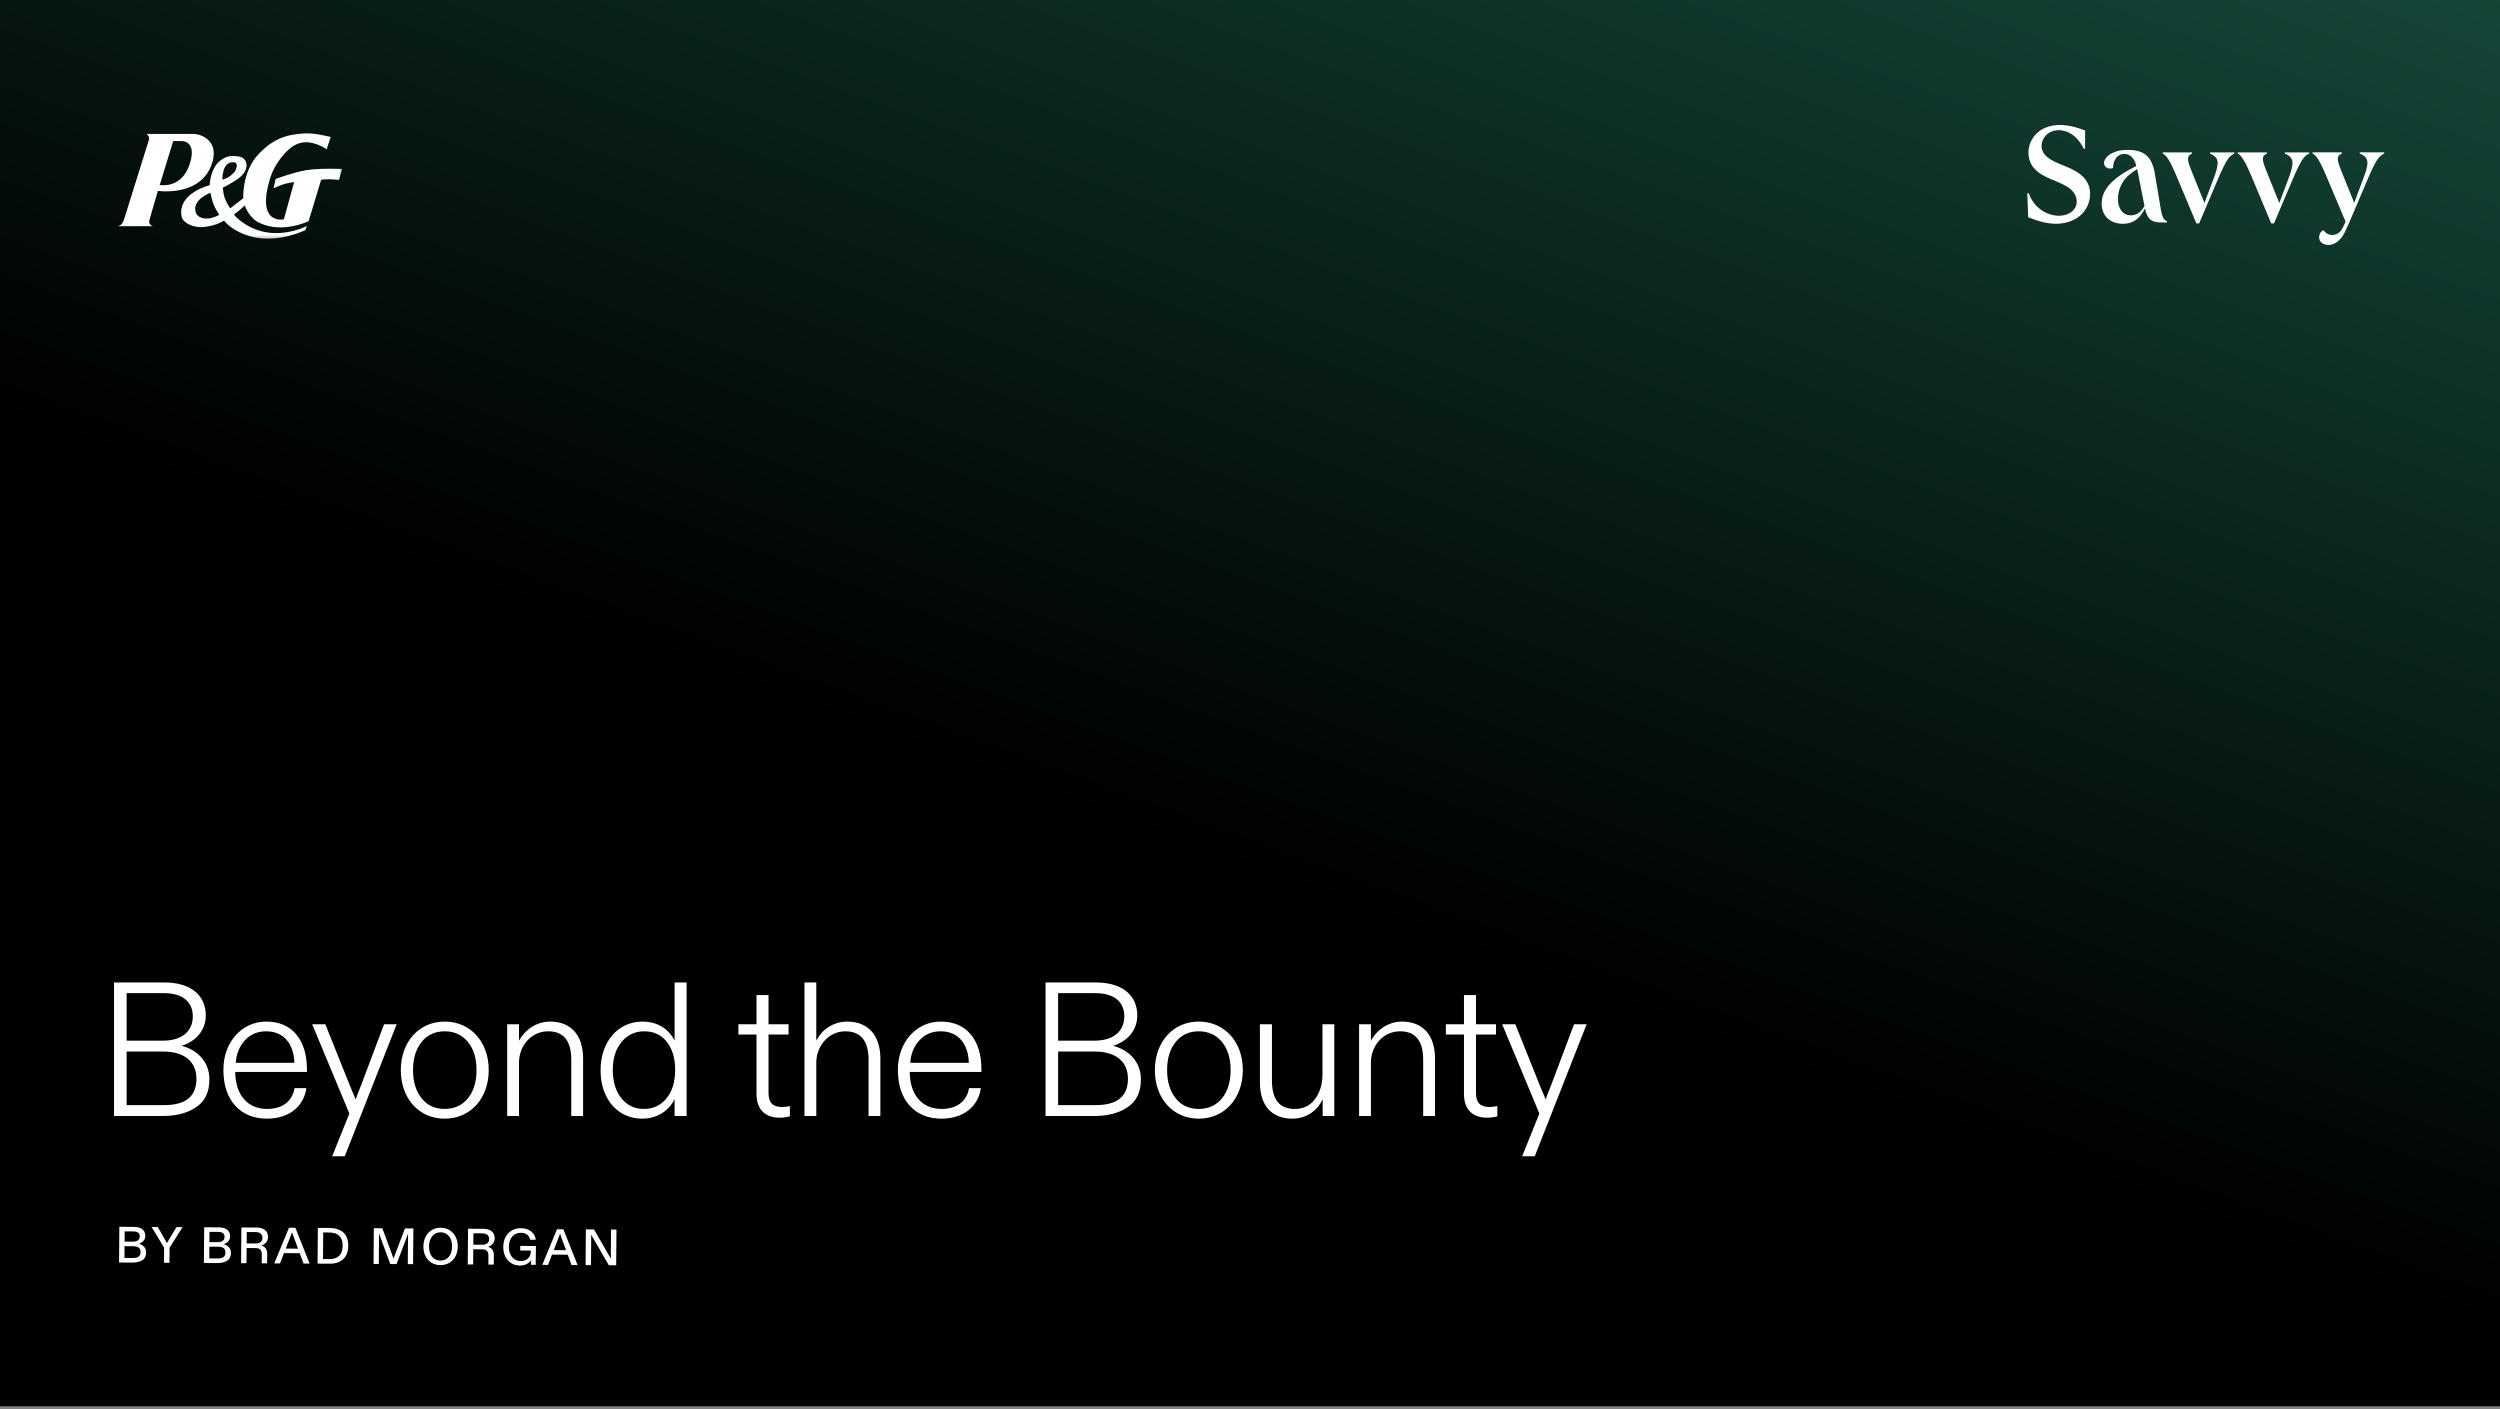
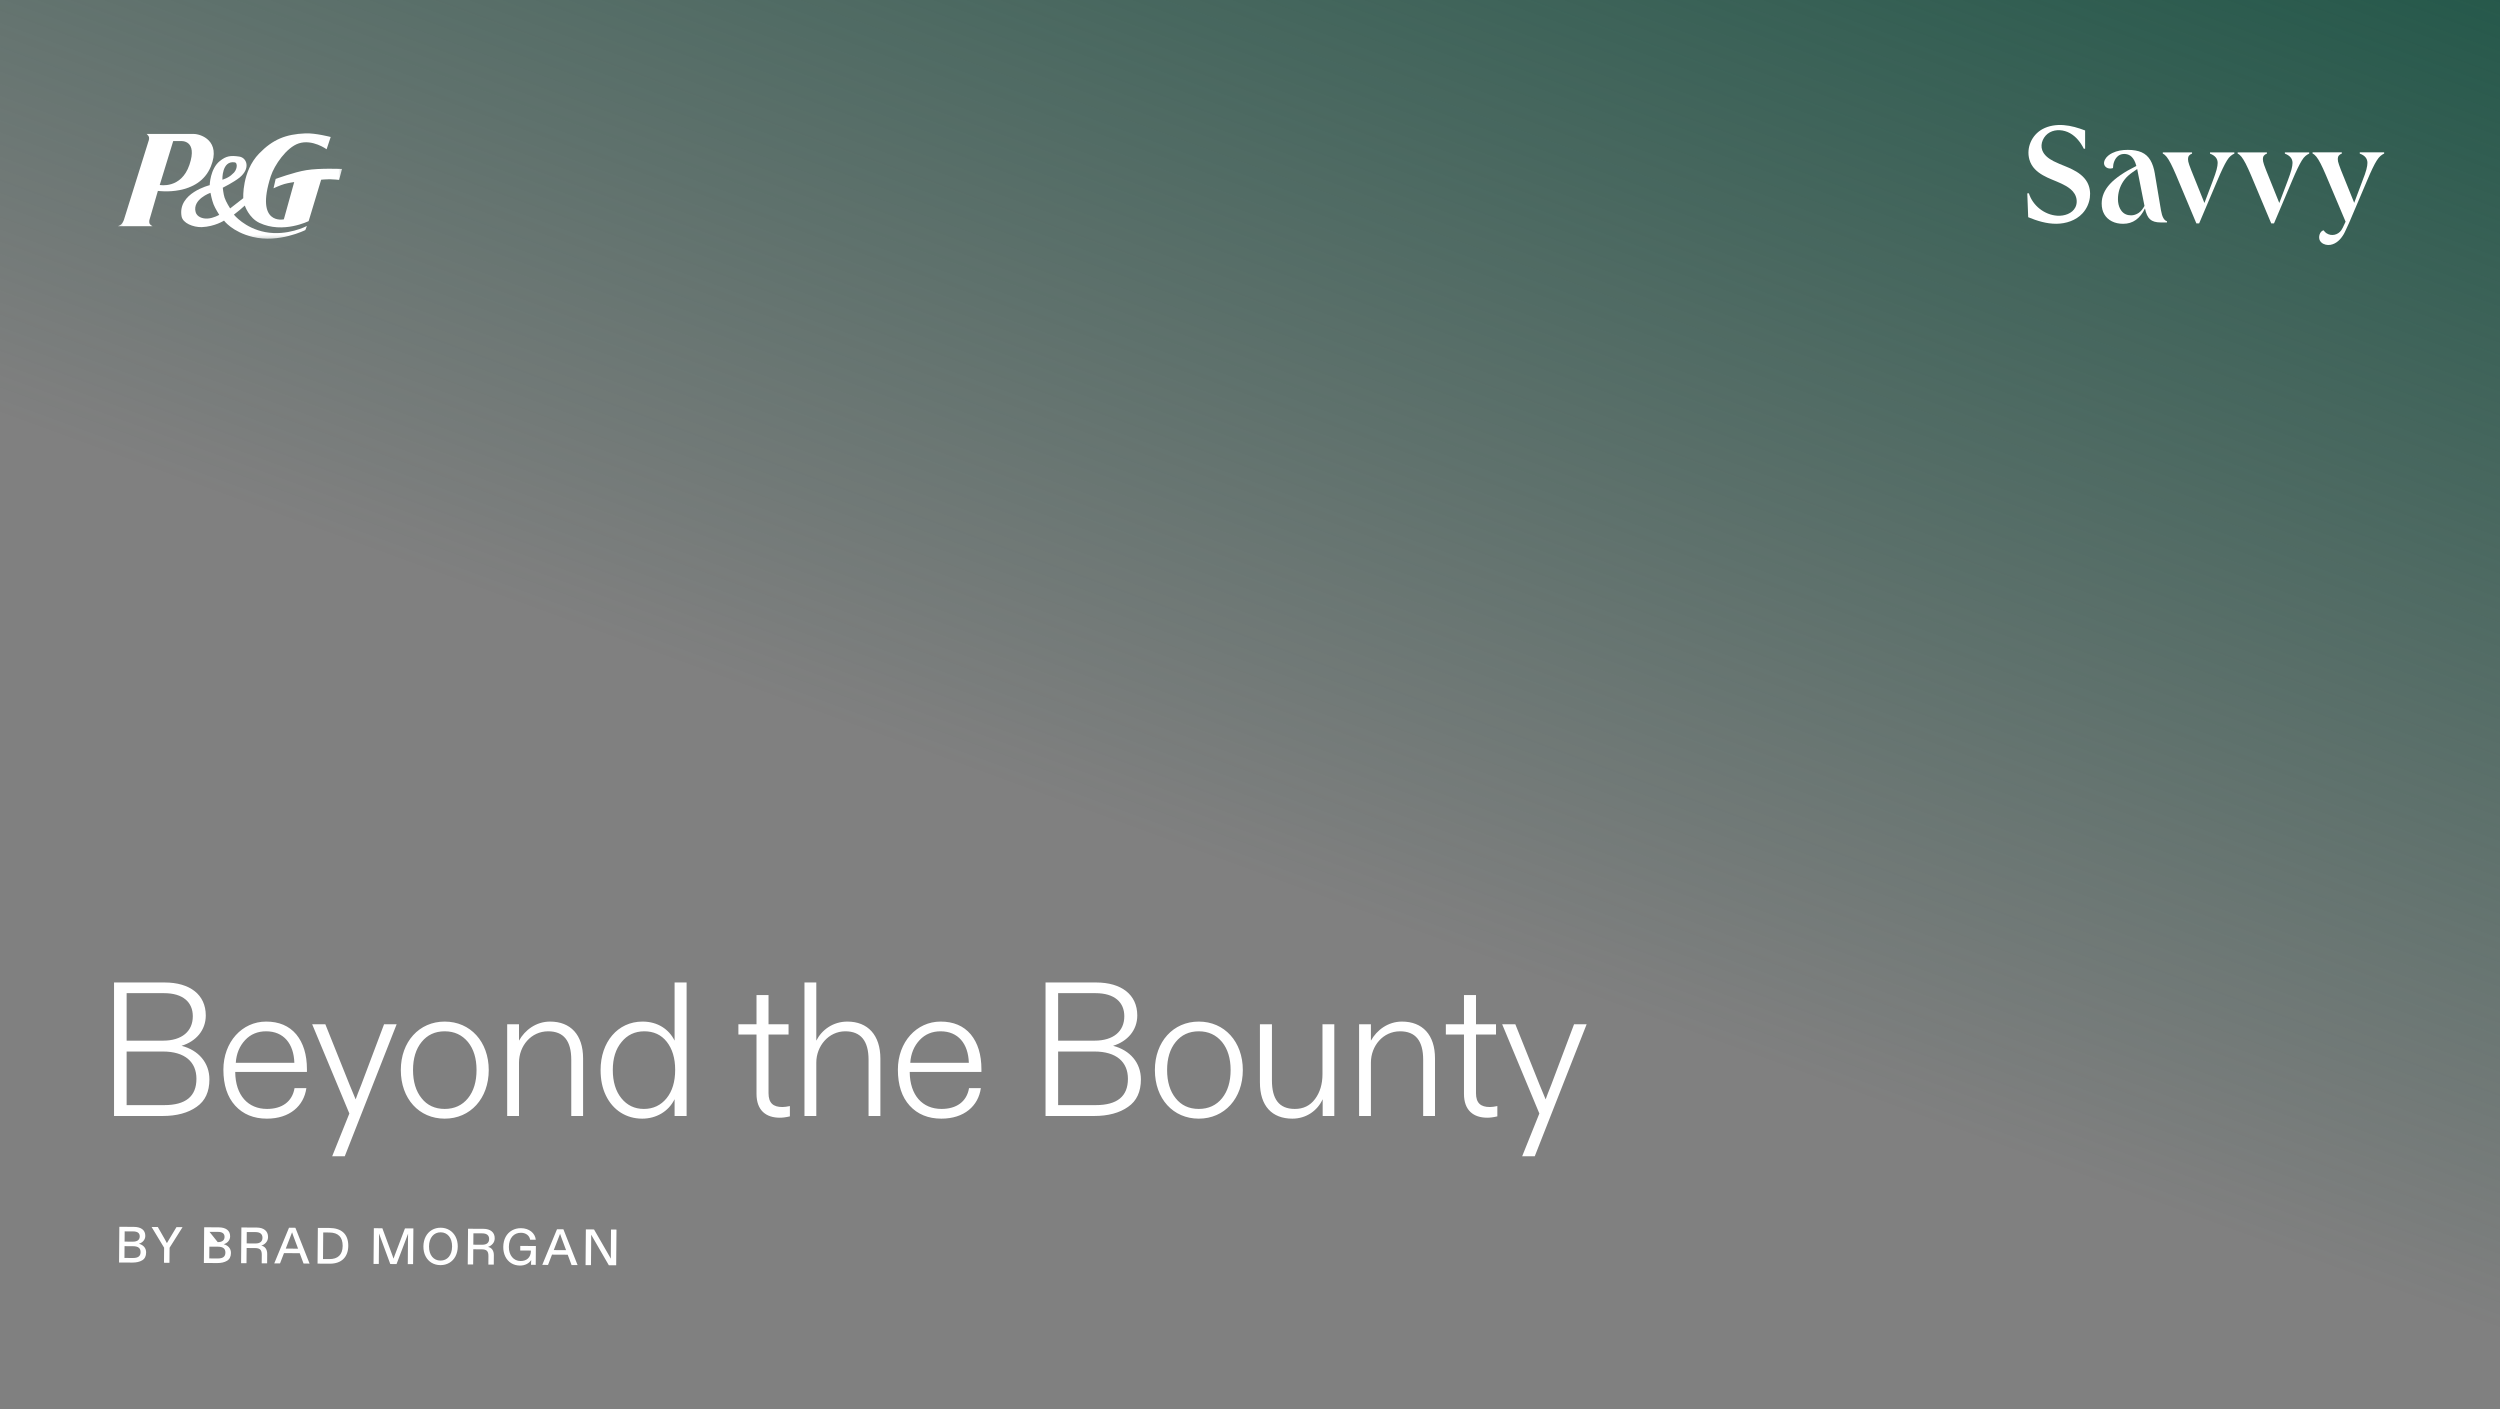
<svg xmlns="http://www.w3.org/2000/svg" width="314" height="177" viewBox="0 0 314 177" fill="none">
  <rect x="0" y="0" width="314" height="177" fill="#808080" stroke="none" />
  <g clip-path="url(#clip0_1344_4904)">
-     <rect width="314" height="176.625" fill="black" />
    <rect width="390.284" height="176.625" fill="url(#paint0_linear_1344_4904)" />
    <g clip-path="url(#clip1_1344_4904)">
      <mask id="mask0_1344_4904" style="mask-type:luminance" maskUnits="userSpaceOnUse" x="14" y="16" width="30" height="15">
        <path d="M43.385 16.02H14.391V30.458H43.385V16.02Z" fill="white" />
      </mask>
      <g mask="url(#mask0_1344_4904)">
        <path fill-rule="evenodd" clip-rule="evenodd" d="M24.333 16.824H18.421C18.421 16.824 18.682 17.052 18.715 17.23C18.763 17.499 18.641 17.767 18.641 17.767L15.553 27.648C15.553 27.648 15.415 28.005 15.242 28.165C15.102 28.294 14.818 28.407 14.818 28.407H19.154C19.154 28.407 18.868 28.26 18.788 28.088C18.717 27.936 18.758 27.66 18.758 27.66L19.83 23.976C19.83 23.976 24.937 24.728 26.485 20.904C27.786 17.695 25.235 16.824 24.333 16.824ZM23.79 20.709C22.747 23.77 20.063 23.233 20.063 23.233L21.755 17.719H22.74C22.74 17.719 24.867 17.548 23.79 20.709Z" fill="white" />
        <path fill-rule="evenodd" clip-rule="evenodd" d="M38.472 21.372C36.931 21.621 34.623 22.474 34.623 22.474L34.354 23.651C34.354 23.651 35.159 23.274 35.702 23.116C36.18 22.978 36.952 22.866 36.952 22.866L35.652 27.549C35.652 27.549 32.001 28.357 34.012 22.131C34.456 20.753 35.979 18.52 37.515 18.013C39.24 17.444 41.022 18.748 41.022 18.748L41.536 17.205C41.536 17.205 39.608 16.699 38.358 16.752C35.885 16.856 34.261 17.51 32.54 19.289C30.358 21.544 30.556 24.89 30.556 24.89L29.723 25.541L28.906 26.178C28.906 26.178 28.384 25.379 28.2 24.805C28.052 24.342 27.981 23.578 27.981 23.578C27.981 23.578 29.376 22.882 30.089 22.303C31.509 21.149 30.997 19.803 30.051 19.666C28.958 19.508 28.423 19.58 27.618 20.219C26.386 21.198 26.338 23.258 26.338 23.258C26.338 23.258 22.293 24.239 22.803 27.166C22.953 28.032 24.262 28.549 25.332 28.529C26.999 28.455 28.136 27.708 28.136 27.708C28.136 27.708 29.164 29.128 31.732 29.756C35.04 30.563 38.352 28.896 38.352 28.896L38.546 28.382C38.546 28.382 36.095 29.682 33.313 29.152C30.729 28.66 29.377 26.959 29.377 26.959C29.377 26.959 29.833 26.609 30.115 26.373C30.367 26.162 30.749 25.818 30.749 25.818C30.749 25.818 31.245 27.366 32.591 27.997C35.554 29.386 38.766 27.77 38.766 27.77L40.336 22.572C40.336 22.572 40.992 22.509 41.413 22.512C41.873 22.514 42.591 22.596 42.591 22.596L42.958 21.223C42.958 21.223 40.19 21.094 38.472 21.372ZM26.069 27.451C25.432 27.491 24.733 27.231 24.573 26.641C24.132 25.023 26.436 24.215 26.436 24.215C26.436 24.215 26.605 25.127 26.824 25.673C27.04 26.214 27.538 26.983 27.538 26.983C27.538 26.983 26.832 27.404 26.069 27.451ZM29.474 20.39C29.909 20.454 29.795 21.421 29.198 21.854C28.733 22.349 27.932 22.572 27.932 22.572C27.932 22.572 27.834 20.15 29.474 20.39Z" fill="white" />
      </g>
    </g>
    <g clip-path="url(#clip2_1344_4904)">
      <path d="M259.372 20.873C258.883 20.672 258.39 20.481 257.921 20.239C257.323 19.93 256.733 19.501 256.505 18.867C256.208 18.036 256.675 17.047 257.452 16.624C258.229 16.201 259.218 16.295 259.99 16.727C260.761 17.159 261.331 17.887 261.724 18.678C261.78 18.678 261.836 18.68 261.89 18.681C261.89 17.915 261.89 17.151 261.89 16.386C261.026 16.058 260.131 15.787 259.209 15.716C258.287 15.643 257.333 15.779 256.523 16.224C255.194 16.955 254.481 18.546 254.886 20.022C254.953 20.268 255.054 20.506 255.185 20.724C255.623 21.453 256.374 21.938 257.144 22.298C257.915 22.658 258.731 22.922 259.467 23.349C259.903 23.601 260.316 23.919 260.574 24.351C260.873 24.854 260.93 25.508 260.67 26.033C260.275 26.827 259.281 27.151 258.395 27.093C256.787 26.992 255.301 25.819 254.827 24.278C254.76 24.279 254.694 24.282 254.627 24.283C254.665 25.283 254.703 26.282 254.741 27.282C255.865 27.746 257.055 28.111 258.271 28.106C259.487 28.101 260.741 27.688 261.567 26.794C262.067 26.252 262.39 25.552 262.487 24.82C262.574 24.162 262.474 23.472 262.154 22.891C261.744 22.148 261.013 21.634 260.251 21.261C259.964 21.119 259.668 20.994 259.372 20.872V20.873Z" fill="white" />
      <path d="M280.636 19.138V19.294C280.473 19.363 280.316 19.462 280.165 19.59C280.014 19.717 279.858 19.909 279.702 20.165C279.546 20.422 279.366 20.755 279.169 21.167C278.97 21.58 278.736 22.105 278.469 22.744L276.213 28.057H275.863L273.327 22.012C273.069 21.409 272.846 20.921 272.653 20.549C272.46 20.178 272.285 19.894 272.128 19.696C271.972 19.499 271.811 19.366 271.647 19.296V19.139H275.32V19.296C274.981 19.412 274.813 19.637 274.813 19.974C274.813 20.08 274.825 20.185 274.848 20.297C274.872 20.407 274.913 20.546 274.97 20.714C275.027 20.881 275.11 21.101 275.214 21.368L276.876 25.496L277.925 22.726C278.157 22.11 278.319 21.636 278.407 21.298C278.494 20.961 278.538 20.681 278.538 20.462C278.538 19.928 278.218 19.538 277.577 19.296V19.139H280.638V19.137L280.636 19.138Z" fill="white" />
      <path d="M290.037 19.138V19.294C289.874 19.363 289.717 19.462 289.566 19.59C289.415 19.717 289.26 19.909 289.103 20.165C288.947 20.422 288.767 20.755 288.57 21.167C288.371 21.58 288.137 22.105 287.87 22.744L285.615 28.057H285.265L282.729 22.012C282.471 21.409 282.248 20.921 282.056 20.549C281.862 20.178 281.687 19.894 281.531 19.696C281.374 19.499 281.213 19.366 281.049 19.296V19.139H284.722V19.296C284.383 19.412 284.216 19.637 284.216 19.974C284.216 20.08 284.227 20.185 284.251 20.297C284.274 20.407 284.315 20.546 284.372 20.714C284.429 20.881 284.512 21.101 284.617 21.368L286.278 25.496L287.328 22.726C287.56 22.11 287.721 21.636 287.809 21.298C287.896 20.961 287.941 20.681 287.941 20.462C287.941 19.928 287.62 19.538 286.979 19.296V19.139H290.04V19.137L290.037 19.138Z" fill="white" />
      <path d="M296.387 19.135V19.292C297.029 19.524 297.349 19.913 297.349 20.458C297.349 20.678 297.306 20.958 297.217 21.294C297.131 21.632 296.964 22.108 296.719 22.722L295.688 25.476L294.026 21.364C293.921 21.085 293.84 20.864 293.782 20.701C293.725 20.539 293.683 20.403 293.66 20.291C293.637 20.18 293.625 20.072 293.625 19.968C293.625 19.63 293.793 19.404 294.132 19.289V19.133H290.459V19.289C290.623 19.357 290.783 19.493 290.94 19.69C291.097 19.887 291.272 20.171 291.465 20.542C291.659 20.913 291.882 21.402 292.139 22.005L294.606 27.842L294.454 28.166L294.362 28.36C294.333 28.427 294.305 28.493 294.273 28.558C294.214 28.679 294.149 28.799 294.071 28.91C293.656 29.508 292.843 29.71 292.216 29.3C292.146 29.254 292.082 29.203 292.025 29.146C291.958 29.078 291.898 29 291.839 28.926C291.354 29.04 291.136 29.811 291.392 30.24C291.597 30.584 292.003 30.76 292.409 30.773C292.509 30.775 292.608 30.768 292.704 30.751C293.46 30.621 294.001 30.048 294.381 29.399L294.389 29.385L294.41 29.347L294.426 29.315L294.439 29.287L294.453 29.26L294.467 29.233L294.504 29.16L294.547 29.07L294.591 28.976L294.644 28.863L294.814 28.496L294.965 28.168L295.028 28.035L297.282 22.74C297.551 22.101 297.783 21.575 297.982 21.163C298.18 20.75 298.357 20.419 298.515 20.17C298.672 19.921 298.826 19.73 298.978 19.594C299.13 19.462 299.286 19.359 299.45 19.289V19.133H296.389L296.386 19.135H296.387Z" fill="white" />
      <path d="M270.658 21.857C270.541 21.137 270.35 20.553 270.08 20.106C269.811 19.659 269.447 19.333 268.987 19.129C268.527 18.926 267.947 18.824 267.248 18.824C266.548 18.824 265.901 18.927 265.298 19.223C264.921 19.409 264.569 19.68 264.378 20.055C264.281 20.25 264.228 20.477 264.295 20.685C264.362 20.894 264.541 21.054 264.747 21.123C264.955 21.192 265.184 21.178 265.391 21.11C265.399 20.555 265.585 19.957 266.027 19.595C266.382 19.306 266.905 19.27 267.333 19.435C267.487 19.494 267.632 19.586 267.745 19.708C267.966 19.946 268.162 20.23 268.325 20.844C266.808 21.599 265.704 22.354 265.01 23.109C264.318 23.863 263.971 24.683 263.971 25.565C263.971 26.088 264.081 26.537 264.302 26.915C264.523 27.294 264.838 27.587 265.245 27.795C265.652 28.003 266.126 28.109 266.662 28.109C267.279 28.109 267.817 27.946 268.27 27.62C268.725 27.295 269.103 26.814 269.407 26.173C269.536 26.812 269.745 27.271 270.037 27.539C270.328 27.807 270.778 27.94 271.383 27.94H272.17V27.784C271.809 27.692 271.562 27.237 271.422 26.436L270.654 21.854L270.658 21.857ZM268.629 26.734C268.313 26.943 267.993 27.048 267.667 27.048C267.153 27.048 266.751 26.862 266.461 26.491C265.957 25.847 265.944 24.893 266.111 24.127C266.279 23.362 266.69 22.631 267.274 22.09C267.626 21.765 268.04 21.506 268.431 21.233C268.477 21.419 269.347 25.863 269.347 25.863C269.172 26.177 268.944 26.523 268.629 26.732V26.734Z" fill="white" />
    </g>
    <path d="M14.324 140.168V123.399H20.672C23.858 123.399 25.846 124.932 25.846 127.543C25.846 129.388 24.625 130.801 22.804 131.352C24.936 131.903 26.302 133.484 26.302 135.568C26.302 137.126 25.774 138.275 24.697 139.018C23.619 139.785 22.181 140.168 20.432 140.168H14.324ZM15.905 132.071V138.803H20.624C23.331 138.803 24.672 137.701 24.672 135.497C24.672 133.389 23.235 132.071 20.456 132.071H15.905ZM15.905 124.741V130.706H20.48C22.852 130.706 24.217 129.532 24.217 127.639C24.217 125.89 22.996 124.741 20.6 124.741H15.905ZM28.058 134.347C28.058 130.873 30.406 128.31 33.425 128.31C35.029 128.31 36.299 128.837 37.209 129.915C38.096 130.993 38.551 132.454 38.551 134.299V134.634H29.544C29.568 137.581 31.149 139.282 33.544 139.282C35.389 139.282 36.706 138.395 36.994 136.67H38.479C38.168 138.898 36.395 140.503 33.52 140.503C31.867 140.503 30.526 139.952 29.544 138.874C28.561 137.796 28.058 136.287 28.058 134.347ZM30.789 130.634C30.095 131.376 29.688 132.334 29.616 133.484H36.97C36.898 131.089 35.628 129.532 33.425 129.532C32.37 129.532 31.484 129.891 30.789 130.634ZM39.208 128.645H40.861L43.903 136.239L44.67 138.084C44.765 137.796 45.005 137.174 45.388 136.215L48.239 128.645H49.82L43.304 145.223H41.723L43.879 139.857L39.208 128.645ZM50.343 134.395C50.343 130.849 52.642 128.31 55.853 128.31C59.087 128.31 61.386 130.849 61.386 134.395C61.386 137.964 59.087 140.503 55.853 140.503C52.642 140.503 50.343 138.012 50.343 134.395ZM51.876 134.395C51.876 135.856 52.235 137.054 52.954 137.94C53.649 138.826 54.631 139.282 55.853 139.282C57.074 139.282 58.056 138.826 58.775 137.94C59.494 137.054 59.853 135.856 59.853 134.395C59.853 132.933 59.494 131.76 58.775 130.873C58.032 129.987 57.074 129.532 55.853 129.532C54.631 129.532 53.673 129.987 52.954 130.873C52.235 131.76 51.876 132.933 51.876 134.395ZM63.702 128.645H65.187V130.706C65.93 129.364 67.343 128.31 69.092 128.31C71.655 128.31 73.236 129.963 73.236 132.933V140.168H71.751V133.101C71.751 130.729 70.793 129.532 68.852 129.532C66.696 129.532 65.187 131.376 65.187 133.46V140.168H63.702V128.645ZM76.105 137.605C75.65 136.67 75.434 135.616 75.434 134.395C75.434 130.897 77.566 128.31 80.705 128.31C82.621 128.31 84.034 129.292 84.729 130.706V123.399H86.238V140.168H84.729V138.06C83.963 139.617 82.406 140.503 80.657 140.503C78.668 140.503 76.992 139.449 76.105 137.605ZM78.07 130.873C77.327 131.76 76.968 132.933 76.968 134.395C76.968 135.856 77.327 137.054 78.046 137.94C78.764 138.826 79.698 139.282 80.872 139.282C82.046 139.282 83.004 138.826 83.723 137.94C84.442 137.054 84.801 135.856 84.801 134.371C84.801 132.909 84.442 131.736 83.747 130.849C83.052 129.963 82.094 129.532 80.92 129.532C79.746 129.532 78.788 129.987 78.07 130.873ZM92.742 128.645H95.018V124.98H96.527V128.645H99.043V129.939H96.527V137.293C96.527 138.563 97.126 139.042 98.276 139.042C98.54 139.042 98.851 138.994 99.21 138.922V140.216C98.707 140.336 98.3 140.384 97.941 140.384C96.216 140.384 95.018 139.473 95.018 137.389V129.939H92.742V128.645ZM101.042 123.399H102.527V130.706C103.222 129.34 104.635 128.31 106.432 128.31C108.995 128.31 110.576 130.011 110.576 132.957V140.168H109.091V133.101C109.091 130.729 108.109 129.532 106.168 129.532C104.06 129.532 102.527 131.4 102.527 133.46V140.168H101.042V123.399ZM112.774 134.347C112.774 130.873 115.122 128.31 118.14 128.31C119.745 128.31 121.015 128.837 121.925 129.915C122.812 130.993 123.267 132.454 123.267 134.299V134.634H114.259C114.283 137.581 115.864 139.282 118.26 139.282C120.105 139.282 121.422 138.395 121.71 136.67H123.195C122.883 138.898 121.111 140.503 118.236 140.503C116.583 140.503 115.242 139.952 114.259 138.874C113.277 137.796 112.774 136.287 112.774 134.347ZM115.505 130.634C114.81 131.376 114.403 132.334 114.331 133.484H121.686C121.614 131.089 120.344 129.532 118.14 129.532C117.086 129.532 116.2 129.891 115.505 130.634ZM131.32 140.168V123.399H137.668C140.854 123.399 142.842 124.932 142.842 127.543C142.842 129.388 141.62 130.801 139.8 131.352C141.932 131.903 143.297 133.484 143.297 135.568C143.297 137.126 142.77 138.275 141.692 139.018C140.614 139.785 139.177 140.168 137.428 140.168H131.32ZM132.901 132.071V138.803H137.62C140.327 138.803 141.668 137.701 141.668 135.497C141.668 133.389 140.231 132.071 137.452 132.071H132.901ZM132.901 124.741V130.706H137.476C139.848 130.706 141.213 129.532 141.213 127.639C141.213 125.89 139.991 124.741 137.596 124.741H132.901ZM145.054 134.395C145.054 130.849 147.354 128.31 150.564 128.31C153.798 128.31 156.098 130.849 156.098 134.395C156.098 137.964 153.798 140.503 150.564 140.503C147.354 140.503 145.054 138.012 145.054 134.395ZM146.588 134.395C146.588 135.856 146.947 137.054 147.666 137.94C148.36 138.826 149.342 139.282 150.564 139.282C151.786 139.282 152.768 138.826 153.487 137.94C154.205 137.054 154.565 135.856 154.565 134.395C154.565 132.933 154.205 131.76 153.487 130.873C152.744 129.987 151.786 129.532 150.564 129.532C149.342 129.532 148.384 129.987 147.666 130.873C146.947 131.76 146.588 132.933 146.588 134.395ZM158.246 128.645H159.755V135.688C159.755 138.012 160.617 139.282 162.63 139.282C163.708 139.282 164.546 138.874 165.169 138.036C165.792 137.197 166.103 136.167 166.103 134.898V128.645H167.589V140.168H166.127V138.06C165.48 139.497 164.067 140.503 162.318 140.503C159.755 140.503 158.246 138.898 158.246 135.952V128.645ZM170.702 128.645H172.187V130.706C172.93 129.364 174.343 128.31 176.092 128.31C178.655 128.31 180.236 129.963 180.236 132.933V140.168H178.751V133.101C178.751 130.729 177.793 129.532 175.852 129.532C173.696 129.532 172.187 131.376 172.187 133.46V140.168H170.702V128.645ZM181.599 128.645H183.875V124.98H185.384V128.645H187.899V129.939H185.384V137.293C185.384 138.563 185.983 139.042 187.133 139.042C187.396 139.042 187.707 138.994 188.067 138.922V140.216C187.564 140.336 187.156 140.384 186.797 140.384C185.072 140.384 183.875 139.473 183.875 137.389V129.939H181.599V128.645ZM188.671 128.645H190.324L193.366 136.239L194.133 138.084C194.229 137.796 194.468 137.174 194.851 136.215L197.702 128.645H199.283L192.767 145.223H191.186L193.342 139.857L188.671 128.645Z" fill="white" />
-     <path d="M14.953 158.571L14.99 154.084L16.798 154.095C17.689 154.1 18.256 154.468 18.25 155.231C18.246 155.718 17.903 156.081 17.447 156.213C18.01 156.37 18.359 156.757 18.354 157.315C18.351 157.77 18.188 158.096 17.865 158.293C17.537 158.489 17.126 158.583 16.619 158.58L14.953 158.571ZM15.643 156.517L15.631 157.998L16.701 158.004C17.349 158.008 17.652 157.766 17.656 157.272C17.66 156.785 17.387 156.527 16.694 156.523L15.643 156.517ZM15.659 154.659L15.648 155.947L16.693 155.953C17.25 155.956 17.547 155.714 17.551 155.297C17.554 154.881 17.28 154.668 16.729 154.665L15.659 154.659ZM20.613 156.712L19.039 154.107L19.821 154.112L20.692 155.636C20.775 155.771 20.863 155.938 20.964 156.137L21.257 155.639L22.166 154.125L22.929 154.129L21.299 156.716L21.283 158.607L20.597 158.603L20.613 156.712ZM25.607 158.631L25.644 154.144L27.452 154.154C28.343 154.159 28.91 154.528 28.904 155.29C28.9 155.778 28.557 156.141 28.101 156.273C28.663 156.43 29.013 156.817 29.008 157.374C29.004 157.829 28.841 158.155 28.519 158.352C28.191 158.549 27.78 158.643 27.273 158.64L25.607 158.631ZM26.297 156.577L26.285 158.058L27.355 158.064C28.002 158.067 28.306 157.825 28.31 157.332C28.314 156.845 28.04 156.587 27.348 156.583L26.297 156.577ZM26.312 154.718L26.302 156.007L27.346 156.012C27.904 156.016 28.201 155.774 28.204 155.357C28.208 154.94 27.934 154.727 27.383 154.724L26.312 154.718ZM30.318 154.17L32.254 154.181C33.125 154.186 33.673 154.618 33.667 155.368C33.664 155.644 33.579 155.874 33.411 156.066C33.243 156.257 33.043 156.384 32.818 156.453C33.279 156.533 33.564 156.919 33.559 157.489L33.55 158.675L32.87 158.671L32.879 157.614C32.884 156.979 32.655 156.76 32.021 156.757L30.976 156.751L30.96 158.661L30.281 158.657L30.318 154.17ZM30.993 154.744L30.981 156.174L32.09 156.18C32.654 156.183 32.963 155.935 32.967 155.467C32.971 154.999 32.666 154.754 32.101 154.751L30.993 154.744ZM34.447 158.68L36.298 154.204L37.1 154.208L38.883 158.705L38.126 158.701L37.644 157.403L35.669 157.392L35.172 158.684L34.447 158.68ZM35.892 156.823L37.437 156.832L36.822 155.181L36.685 154.776C36.639 154.911 36.586 155.045 36.528 155.179L35.892 156.823ZM39.922 154.224L41.358 154.232C42.877 154.241 43.755 154.983 43.743 156.489C43.731 157.86 42.917 158.728 41.417 158.719L39.885 158.711L39.922 154.224ZM41.366 154.803L40.597 154.798L40.569 158.138L41.358 158.142C42.415 158.148 43.028 157.619 43.038 156.485C43.047 155.402 42.501 154.809 41.366 154.803ZM46.954 154.263L48.024 154.269L49.265 157.629C49.309 157.738 49.359 157.886 49.428 158.085C49.501 157.867 49.56 157.714 49.592 157.63L50.864 154.285L51.921 154.291L51.884 158.778L51.217 158.774L51.244 155.537C51.246 155.274 51.248 155.076 51.256 154.948L49.807 158.766L49.019 158.762L47.602 154.927C47.607 155.055 47.606 155.254 47.604 155.517L47.577 158.754L46.916 158.75L46.954 154.263ZM53.18 156.542C53.188 155.612 53.591 154.871 54.248 154.484C54.577 154.293 54.943 154.199 55.353 154.201C56.174 154.206 56.85 154.62 57.222 155.334C57.405 155.694 57.498 156.104 57.494 156.566C57.486 157.508 57.083 158.236 56.426 158.617C56.097 158.808 55.724 158.902 55.314 158.9C54.494 158.895 53.818 158.5 53.452 157.787C53.269 157.433 53.176 157.016 53.18 156.542ZM53.885 156.546C53.876 157.642 54.454 158.324 55.319 158.329C56.184 158.334 56.773 157.671 56.782 156.562C56.791 155.472 56.207 154.783 55.349 154.778C54.49 154.773 53.894 155.45 53.885 156.546ZM58.786 154.33L60.722 154.34C61.594 154.345 62.142 154.778 62.135 155.528C62.133 155.803 62.048 156.034 61.88 156.225C61.711 156.416 61.511 156.543 61.286 156.613C61.747 156.692 62.033 157.078 62.028 157.649L62.018 158.835L61.339 158.831L61.347 157.773C61.353 157.139 61.124 156.919 60.489 156.916L59.444 156.91L59.428 158.82L58.749 158.816L58.786 154.33ZM59.461 154.904L59.449 156.333L60.558 156.339C61.122 156.342 61.432 156.094 61.436 155.626C61.44 155.158 61.134 154.913 60.57 154.91L59.461 154.904ZM63.21 156.611C63.218 155.643 63.634 154.914 64.311 154.534C64.645 154.35 65.018 154.255 65.434 154.258C66.46 154.264 67.211 154.877 67.294 155.71L66.583 155.706C66.504 155.193 66.052 154.838 65.436 154.835C64.552 154.83 63.924 155.48 63.915 156.615C63.906 157.659 64.503 158.381 65.381 158.385C66.157 158.39 66.673 157.931 66.68 157.136L66.68 157.072L65.341 157.065L65.346 156.488L67.307 156.499L67.287 158.864L66.698 158.861L66.699 158.681C66.7 158.54 66.708 158.399 66.722 158.252C66.468 158.667 65.953 158.959 65.312 158.956C64.466 158.951 63.809 158.524 63.463 157.817C63.293 157.464 63.206 157.066 63.21 156.611ZM68.109 158.869L69.96 154.392L70.762 154.397L72.545 158.893L71.788 158.889L71.305 157.592L69.331 157.581L68.833 158.873L68.109 158.869ZM69.554 157.011L71.099 157.02L70.484 155.369L70.347 154.965C70.301 155.099 70.248 155.233 70.189 155.368L69.554 157.011ZM73.547 158.899L73.584 154.412L74.609 154.418L76.726 158.09C76.722 157.834 76.717 157.628 76.719 157.481L76.744 154.43L77.43 154.434L77.392 158.921L76.469 158.915L74.251 155.076C74.257 155.217 74.255 155.41 74.253 155.653L74.226 158.903L73.547 158.899Z" fill="white" />
+     <path d="M14.953 158.571L14.99 154.084L16.798 154.095C17.689 154.1 18.256 154.468 18.25 155.231C18.246 155.718 17.903 156.081 17.447 156.213C18.01 156.37 18.359 156.757 18.354 157.315C18.351 157.77 18.188 158.096 17.865 158.293C17.537 158.489 17.126 158.583 16.619 158.58L14.953 158.571ZM15.643 156.517L15.631 157.998L16.701 158.004C17.349 158.008 17.652 157.766 17.656 157.272C17.66 156.785 17.387 156.527 16.694 156.523L15.643 156.517ZM15.659 154.659L15.648 155.947L16.693 155.953C17.25 155.956 17.547 155.714 17.551 155.297C17.554 154.881 17.28 154.668 16.729 154.665L15.659 154.659ZM20.613 156.712L19.039 154.107L19.821 154.112L20.692 155.636C20.775 155.771 20.863 155.938 20.964 156.137L21.257 155.639L22.166 154.125L22.929 154.129L21.299 156.716L21.283 158.607L20.597 158.603L20.613 156.712ZM25.607 158.631L25.644 154.144L27.452 154.154C28.343 154.159 28.91 154.528 28.904 155.29C28.9 155.778 28.557 156.141 28.101 156.273C28.663 156.43 29.013 156.817 29.008 157.374C29.004 157.829 28.841 158.155 28.519 158.352C28.191 158.549 27.78 158.643 27.273 158.64L25.607 158.631ZM26.297 156.577L26.285 158.058L27.355 158.064C28.002 158.067 28.306 157.825 28.31 157.332C28.314 156.845 28.04 156.587 27.348 156.583L26.297 156.577ZM26.312 154.718L27.346 156.012C27.904 156.016 28.201 155.774 28.204 155.357C28.208 154.94 27.934 154.727 27.383 154.724L26.312 154.718ZM30.318 154.17L32.254 154.181C33.125 154.186 33.673 154.618 33.667 155.368C33.664 155.644 33.579 155.874 33.411 156.066C33.243 156.257 33.043 156.384 32.818 156.453C33.279 156.533 33.564 156.919 33.559 157.489L33.55 158.675L32.87 158.671L32.879 157.614C32.884 156.979 32.655 156.76 32.021 156.757L30.976 156.751L30.96 158.661L30.281 158.657L30.318 154.17ZM30.993 154.744L30.981 156.174L32.09 156.18C32.654 156.183 32.963 155.935 32.967 155.467C32.971 154.999 32.666 154.754 32.101 154.751L30.993 154.744ZM34.447 158.68L36.298 154.204L37.1 154.208L38.883 158.705L38.126 158.701L37.644 157.403L35.669 157.392L35.172 158.684L34.447 158.68ZM35.892 156.823L37.437 156.832L36.822 155.181L36.685 154.776C36.639 154.911 36.586 155.045 36.528 155.179L35.892 156.823ZM39.922 154.224L41.358 154.232C42.877 154.241 43.755 154.983 43.743 156.489C43.731 157.86 42.917 158.728 41.417 158.719L39.885 158.711L39.922 154.224ZM41.366 154.803L40.597 154.798L40.569 158.138L41.358 158.142C42.415 158.148 43.028 157.619 43.038 156.485C43.047 155.402 42.501 154.809 41.366 154.803ZM46.954 154.263L48.024 154.269L49.265 157.629C49.309 157.738 49.359 157.886 49.428 158.085C49.501 157.867 49.56 157.714 49.592 157.63L50.864 154.285L51.921 154.291L51.884 158.778L51.217 158.774L51.244 155.537C51.246 155.274 51.248 155.076 51.256 154.948L49.807 158.766L49.019 158.762L47.602 154.927C47.607 155.055 47.606 155.254 47.604 155.517L47.577 158.754L46.916 158.75L46.954 154.263ZM53.18 156.542C53.188 155.612 53.591 154.871 54.248 154.484C54.577 154.293 54.943 154.199 55.353 154.201C56.174 154.206 56.85 154.62 57.222 155.334C57.405 155.694 57.498 156.104 57.494 156.566C57.486 157.508 57.083 158.236 56.426 158.617C56.097 158.808 55.724 158.902 55.314 158.9C54.494 158.895 53.818 158.5 53.452 157.787C53.269 157.433 53.176 157.016 53.18 156.542ZM53.885 156.546C53.876 157.642 54.454 158.324 55.319 158.329C56.184 158.334 56.773 157.671 56.782 156.562C56.791 155.472 56.207 154.783 55.349 154.778C54.49 154.773 53.894 155.45 53.885 156.546ZM58.786 154.33L60.722 154.34C61.594 154.345 62.142 154.778 62.135 155.528C62.133 155.803 62.048 156.034 61.88 156.225C61.711 156.416 61.511 156.543 61.286 156.613C61.747 156.692 62.033 157.078 62.028 157.649L62.018 158.835L61.339 158.831L61.347 157.773C61.353 157.139 61.124 156.919 60.489 156.916L59.444 156.91L59.428 158.82L58.749 158.816L58.786 154.33ZM59.461 154.904L59.449 156.333L60.558 156.339C61.122 156.342 61.432 156.094 61.436 155.626C61.44 155.158 61.134 154.913 60.57 154.91L59.461 154.904ZM63.21 156.611C63.218 155.643 63.634 154.914 64.311 154.534C64.645 154.35 65.018 154.255 65.434 154.258C66.46 154.264 67.211 154.877 67.294 155.71L66.583 155.706C66.504 155.193 66.052 154.838 65.436 154.835C64.552 154.83 63.924 155.48 63.915 156.615C63.906 157.659 64.503 158.381 65.381 158.385C66.157 158.39 66.673 157.931 66.68 157.136L66.68 157.072L65.341 157.065L65.346 156.488L67.307 156.499L67.287 158.864L66.698 158.861L66.699 158.681C66.7 158.54 66.708 158.399 66.722 158.252C66.468 158.667 65.953 158.959 65.312 158.956C64.466 158.951 63.809 158.524 63.463 157.817C63.293 157.464 63.206 157.066 63.21 156.611ZM68.109 158.869L69.96 154.392L70.762 154.397L72.545 158.893L71.788 158.889L71.305 157.592L69.331 157.581L68.833 158.873L68.109 158.869ZM69.554 157.011L71.099 157.02L70.484 155.369L70.347 154.965C70.301 155.099 70.248 155.233 70.189 155.368L69.554 157.011ZM73.547 158.899L73.584 154.412L74.609 154.418L76.726 158.09C76.722 157.834 76.717 157.628 76.719 157.481L76.744 154.43L77.43 154.434L77.392 158.921L76.469 158.915L74.251 155.076C74.257 155.217 74.255 155.41 74.253 155.653L74.226 158.903L73.547 158.899Z" fill="white" />
  </g>
  <defs>
    <linearGradient id="paint0_linear_1344_4904" x1="385.044" y1="-1.472" x2="303.569" y2="221.036" gradientUnits="userSpaceOnUse">
      <stop stop-color="#175242" />
      <stop offset="0.771" stop-color="#175242" stop-opacity="0" />
    </linearGradient>
    <clipPath id="clip0_1344_4904">
      <rect width="314" height="176.625" fill="white" />
    </clipPath>
    <clipPath id="clip1_1344_4904">
      <rect width="28.993" height="14.439" fill="white" transform="translate(14.392 16.02)" />
    </clipPath>
    <clipPath id="clip2_1344_4904">
      <rect width="44.821" height="15.075" fill="white" transform="translate(254.624 15.701)" />
    </clipPath>
  </defs>
</svg>